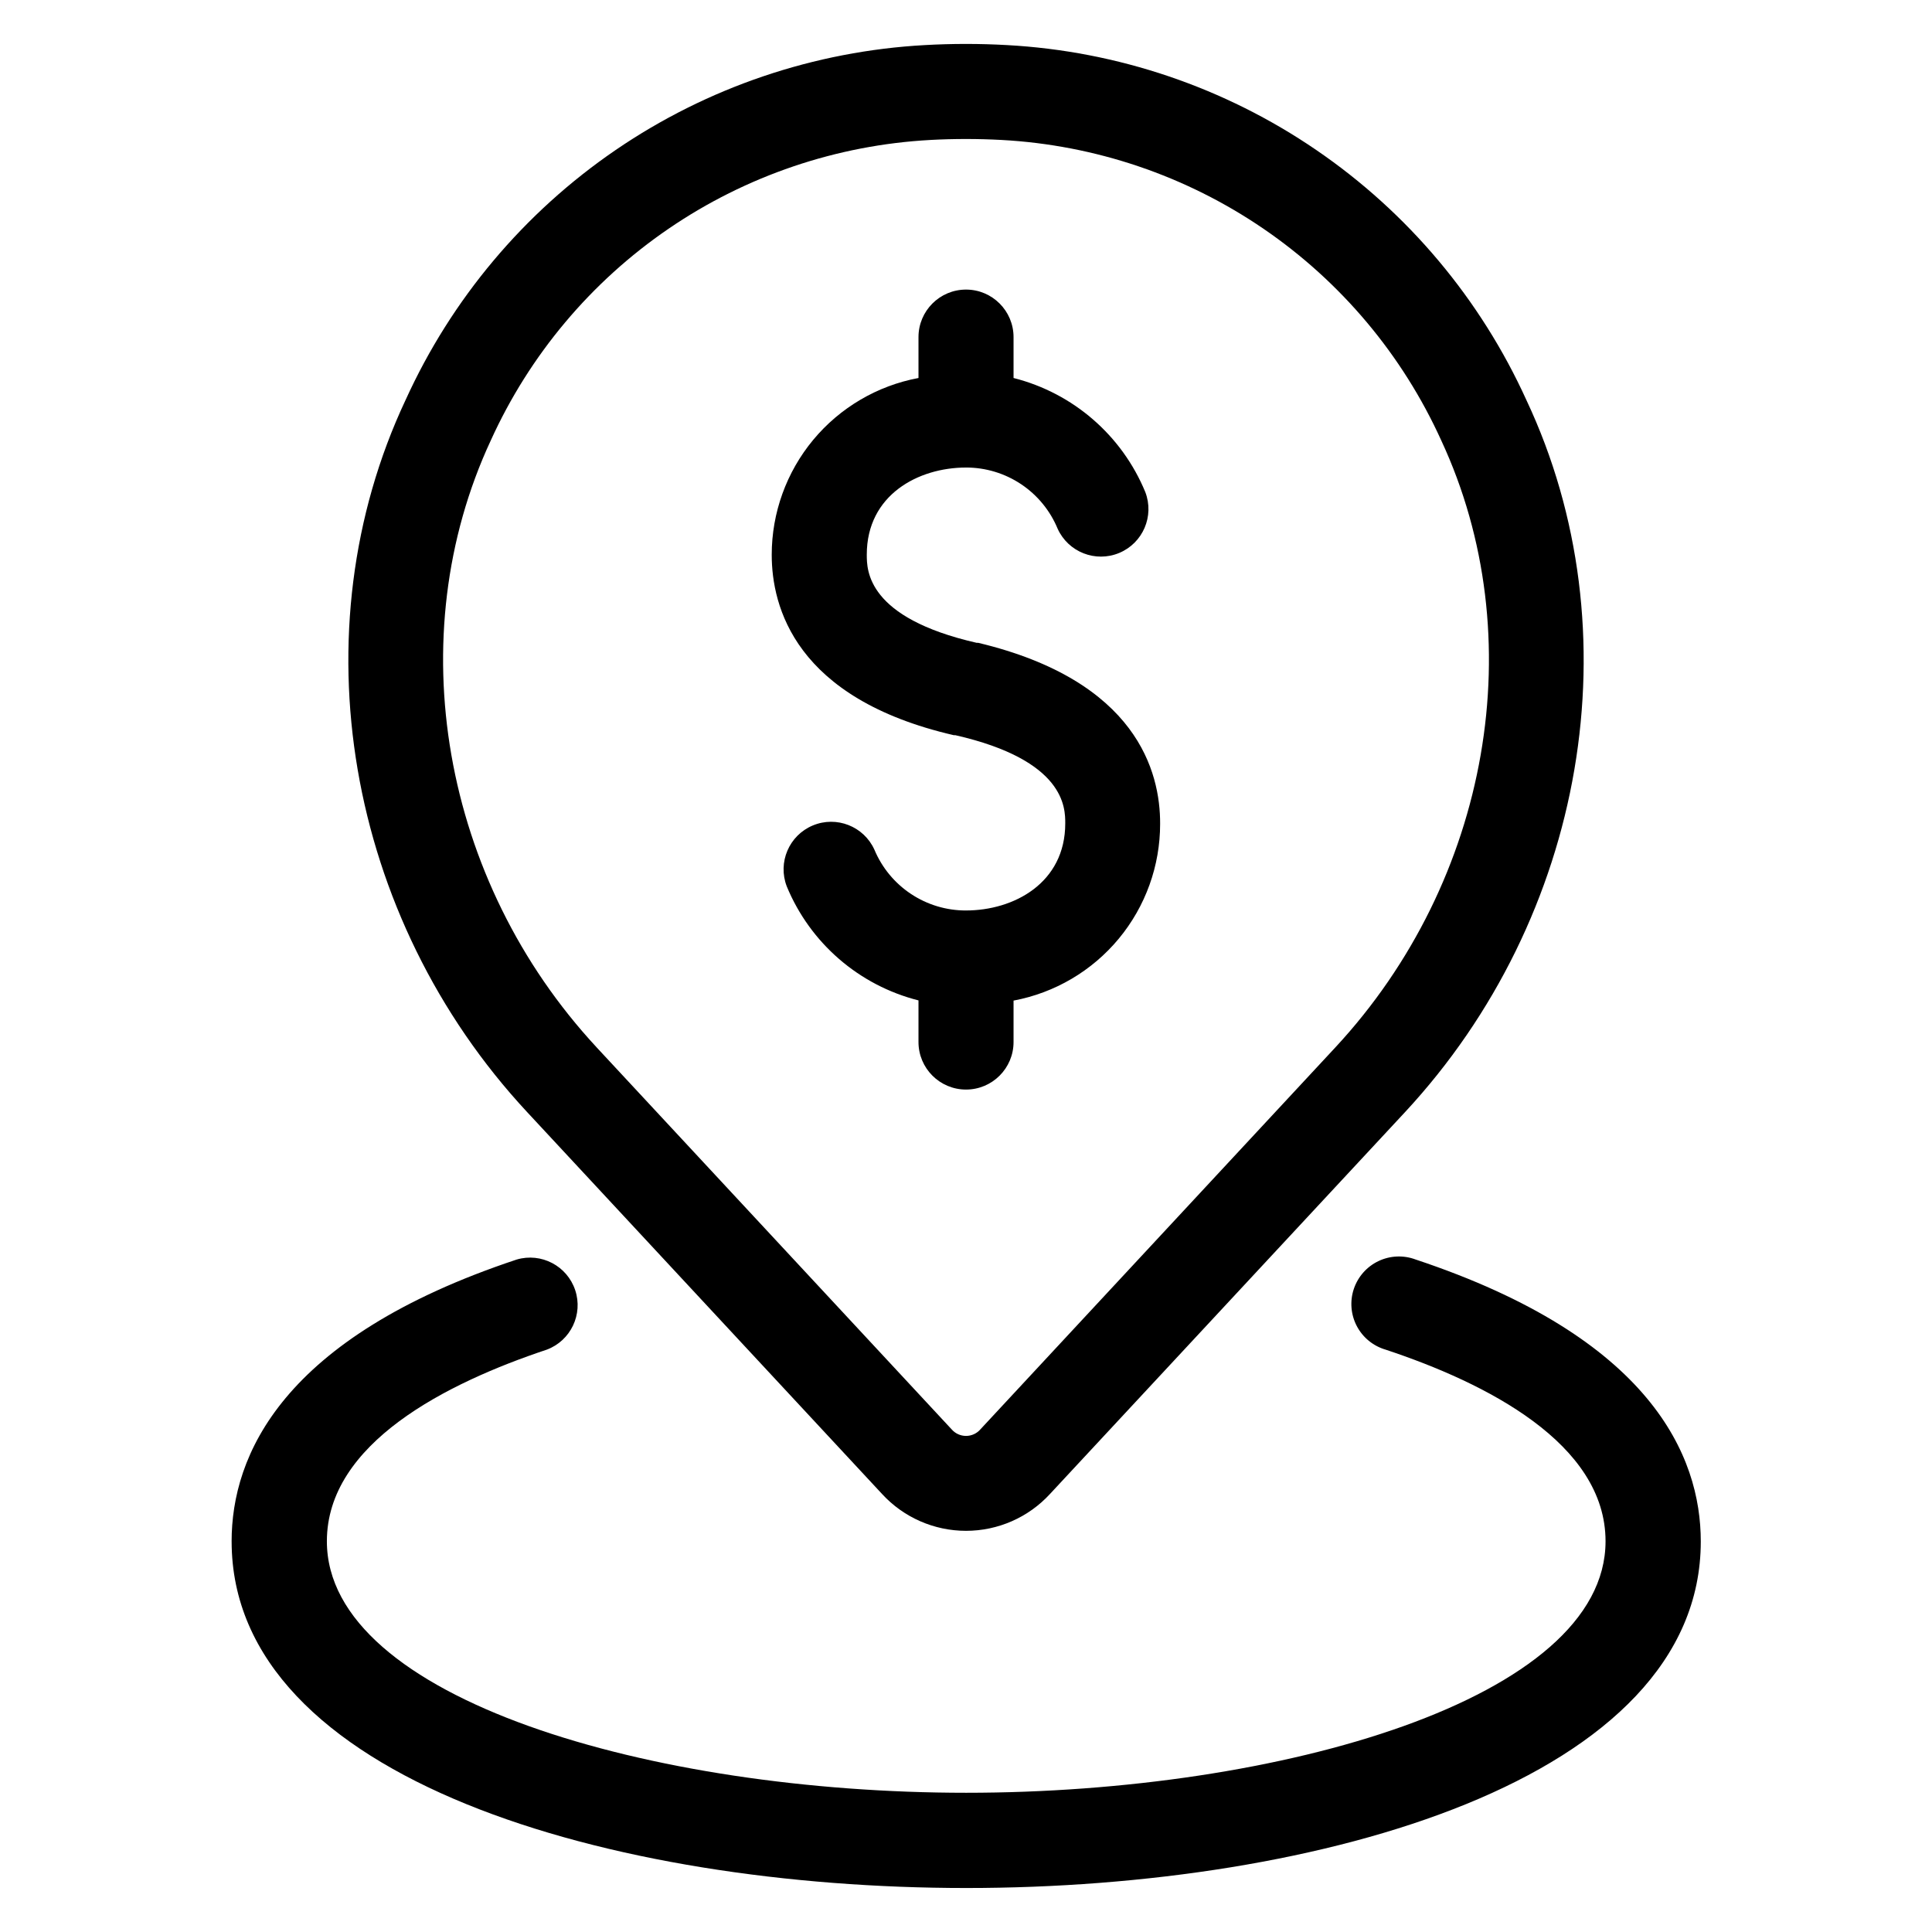
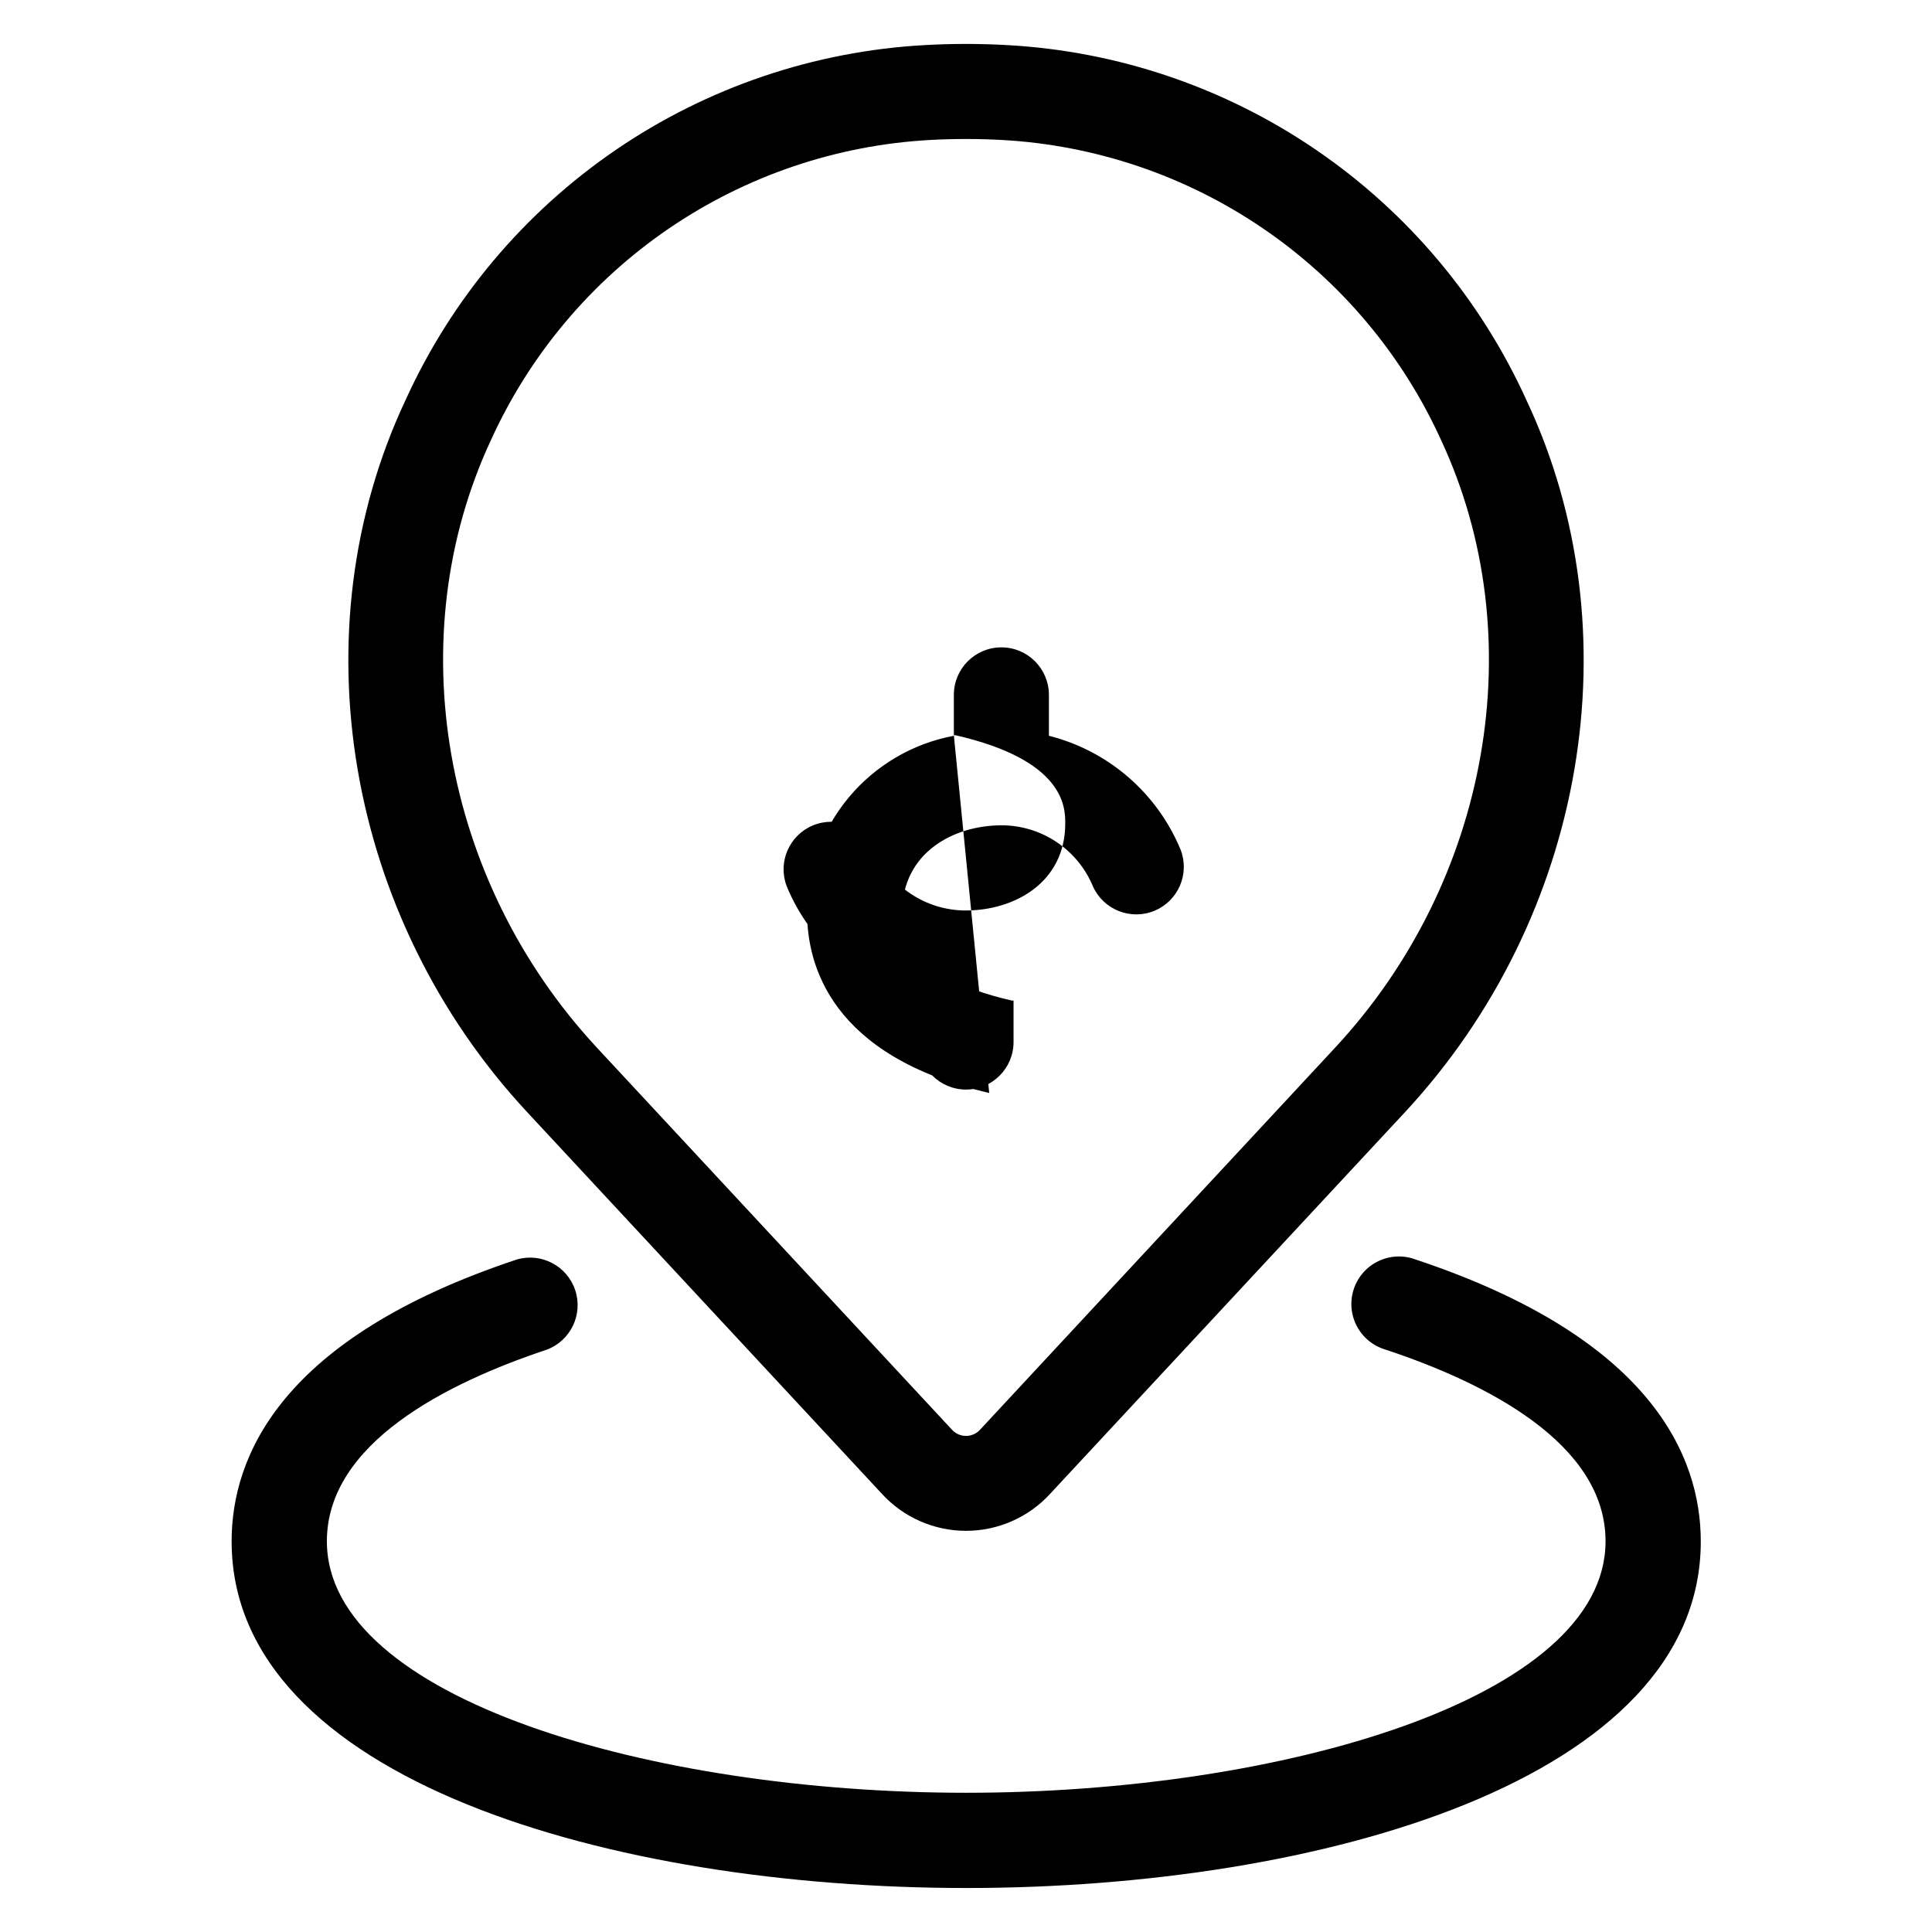
<svg xmlns="http://www.w3.org/2000/svg" fill="#000000" width="800px" height="800px" version="1.1" viewBox="144 144 512 512">
-   <path d="m205.38 552.5c0-22.621 13.098-53.957 75.57-74.715h0.004c6.5-1.895 13.332 1.688 15.477 8.109 2.141 6.422-1.18 13.391-7.516 15.773-26.602 8.867-58.289 24.836-58.289 50.785 0 41.715 86.152 66.652 169.43 66.652 83.281 0 169.43-24.938 169.43-66.652 0-25.945-31.691-41.969-58.289-50.785h-0.004c-3.285-0.961-6.039-3.215-7.629-6.246s-1.875-6.582-0.793-9.828c1.086-3.25 3.441-5.914 6.531-7.387 3.09-1.473 6.648-1.625 9.852-0.422 62.422 20.758 75.57 52.094 75.57 74.715 0 63.078-100.76 91.844-194.62 91.844-93.859 0.004-194.72-28.715-194.72-91.844zm78.293-113.81c-48.012-51.641-60.961-127.46-32.195-188.68h0.004c12.156-26.762 31.414-49.676 55.68-66.262 24.266-16.582 52.613-26.195 81.961-27.801 7.231-0.406 14.48-0.406 21.715 0 29.359 1.598 57.723 11.219 81.996 27.812 24.277 16.59 43.539 39.523 55.695 66.301 28.766 61.164 15.82 136.98-32.195 188.68l-94.062 101.16c-5.723 6.238-13.801 9.785-22.266 9.785-8.469 0-16.543-3.547-22.27-9.785zm18.438-17.129 94.062 101.21c0.957 1.117 2.359 1.762 3.832 1.762s2.871-0.645 3.828-1.762l94.062-101.21c41.059-44.234 52.242-108.82 28.059-160.82-10.277-22.668-26.578-42.078-47.125-56.125-20.547-14.043-44.551-22.184-69.406-23.527-3.121-0.168-6.262-0.254-9.418-0.254s-6.297 0.082-9.422 0.25v0.004c-24.852 1.344-48.859 9.484-69.406 23.527-20.547 14.047-36.848 33.457-47.125 56.125-24.184 51.992-13 116.58 28.062 160.82zm94.668-82.727h0.402c29.121 6.648 29.121 19.246 29.121 23.375 0 15.82-13.652 23.074-26.301 23.074l0.004 0.004c-5.188 0.012-10.266-1.512-14.586-4.383-4.324-2.867-7.699-6.953-9.699-11.742-2.816-6.195-10.051-9.031-16.328-6.402-6.281 2.629-9.336 9.77-6.898 16.129 6.199 15.031 19.148 26.242 34.914 30.227v11.035c0 6.953 5.641 12.594 12.598 12.594 6.953 0 12.594-5.641 12.594-12.594v-10.984c10.926-2.047 20.793-7.852 27.887-16.41 7.094-8.559 10.969-19.328 10.957-30.445 0.051-13.703-6.098-37.887-48.215-47.961h-0.402c-29.121-6.648-29.121-19.246-29.121-23.375 0-15.82 13.652-23.074 26.301-23.074v-0.004c5.199-0.004 10.281 1.535 14.605 4.422 4.324 2.891 7.691 6.996 9.676 11.801 2.82 6.199 10.051 9.035 16.332 6.406 6.277-2.629 9.332-9.773 6.894-16.129-6.199-15.031-19.148-26.242-34.914-30.227v-10.832c0-6.957-5.641-12.598-12.594-12.598-6.957 0-12.598 5.641-12.598 12.598v10.832c-10.93 2.043-20.801 7.848-27.906 16.402-7.102 8.559-10.988 19.328-10.988 30.449 0 13.703 6.148 38.09 48.266 47.812z" />
+   <path d="m205.38 552.5c0-22.621 13.098-53.957 75.57-74.715h0.004c6.5-1.895 13.332 1.688 15.477 8.109 2.141 6.422-1.18 13.391-7.516 15.773-26.602 8.867-58.289 24.836-58.289 50.785 0 41.715 86.152 66.652 169.43 66.652 83.281 0 169.43-24.938 169.43-66.652 0-25.945-31.691-41.969-58.289-50.785h-0.004c-3.285-0.961-6.039-3.215-7.629-6.246s-1.875-6.582-0.793-9.828c1.086-3.25 3.441-5.914 6.531-7.387 3.09-1.473 6.648-1.625 9.852-0.422 62.422 20.758 75.57 52.094 75.57 74.715 0 63.078-100.76 91.844-194.62 91.844-93.859 0.004-194.72-28.715-194.72-91.844zm78.293-113.81c-48.012-51.641-60.961-127.46-32.195-188.68h0.004c12.156-26.762 31.414-49.676 55.68-66.262 24.266-16.582 52.613-26.195 81.961-27.801 7.231-0.406 14.48-0.406 21.715 0 29.359 1.598 57.723 11.219 81.996 27.812 24.277 16.59 43.539 39.523 55.695 66.301 28.766 61.164 15.82 136.98-32.195 188.68l-94.062 101.16c-5.723 6.238-13.801 9.785-22.266 9.785-8.469 0-16.543-3.547-22.27-9.785zm18.438-17.129 94.062 101.21c0.957 1.117 2.359 1.762 3.832 1.762s2.871-0.645 3.828-1.762l94.062-101.21c41.059-44.234 52.242-108.82 28.059-160.82-10.277-22.668-26.578-42.078-47.125-56.125-20.547-14.043-44.551-22.184-69.406-23.527-3.121-0.168-6.262-0.254-9.418-0.254s-6.297 0.082-9.422 0.25v0.004c-24.852 1.344-48.859 9.484-69.406 23.527-20.547 14.047-36.848 33.457-47.125 56.125-24.184 51.992-13 116.58 28.062 160.82zm94.668-82.727h0.402c29.121 6.648 29.121 19.246 29.121 23.375 0 15.82-13.652 23.074-26.301 23.074l0.004 0.004c-5.188 0.012-10.266-1.512-14.586-4.383-4.324-2.867-7.699-6.953-9.699-11.742-2.816-6.195-10.051-9.031-16.328-6.402-6.281 2.629-9.336 9.77-6.898 16.129 6.199 15.031 19.148 26.242 34.914 30.227v11.035c0 6.953 5.641 12.594 12.598 12.594 6.953 0 12.594-5.641 12.594-12.594v-10.984h-0.402c-29.121-6.648-29.121-19.246-29.121-23.375 0-15.82 13.652-23.074 26.301-23.074v-0.004c5.199-0.004 10.281 1.535 14.605 4.422 4.324 2.891 7.691 6.996 9.676 11.801 2.82 6.199 10.051 9.035 16.332 6.406 6.277-2.629 9.332-9.773 6.894-16.129-6.199-15.031-19.148-26.242-34.914-30.227v-10.832c0-6.957-5.641-12.598-12.594-12.598-6.957 0-12.598 5.641-12.598 12.598v10.832c-10.93 2.043-20.801 7.848-27.906 16.402-7.102 8.559-10.988 19.328-10.988 30.449 0 13.703 6.148 38.09 48.266 47.812z" />
</svg>